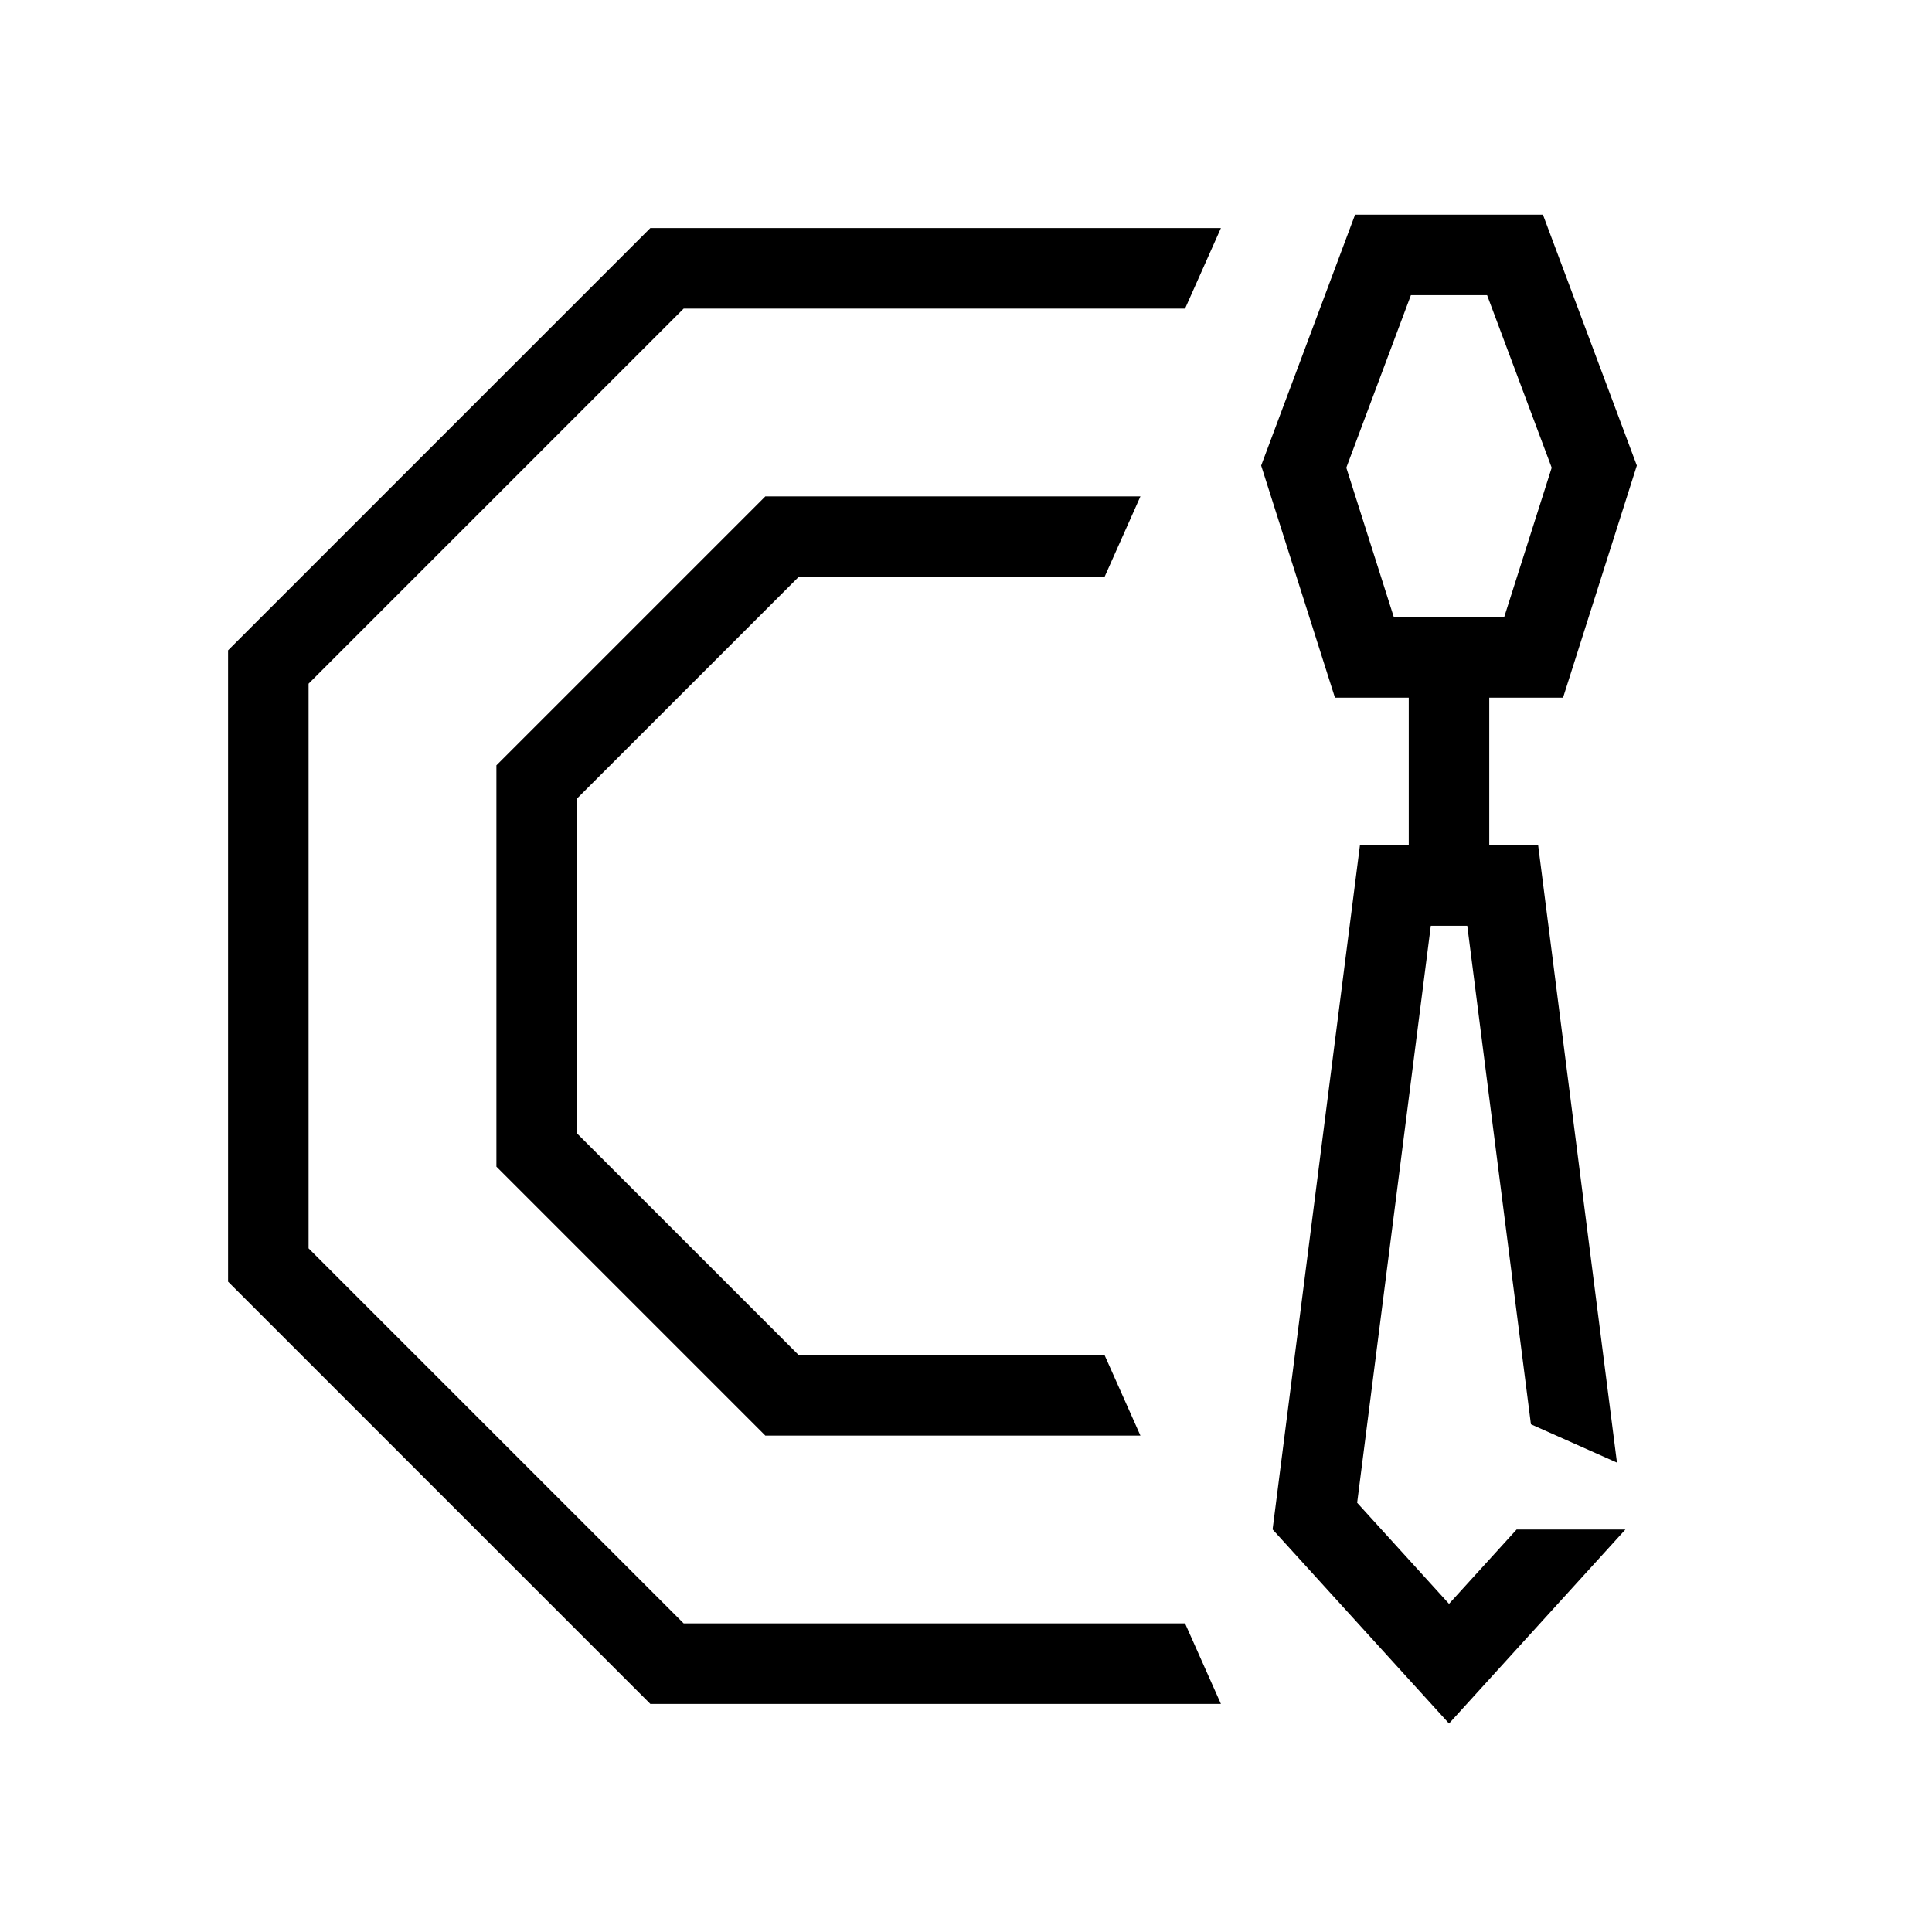
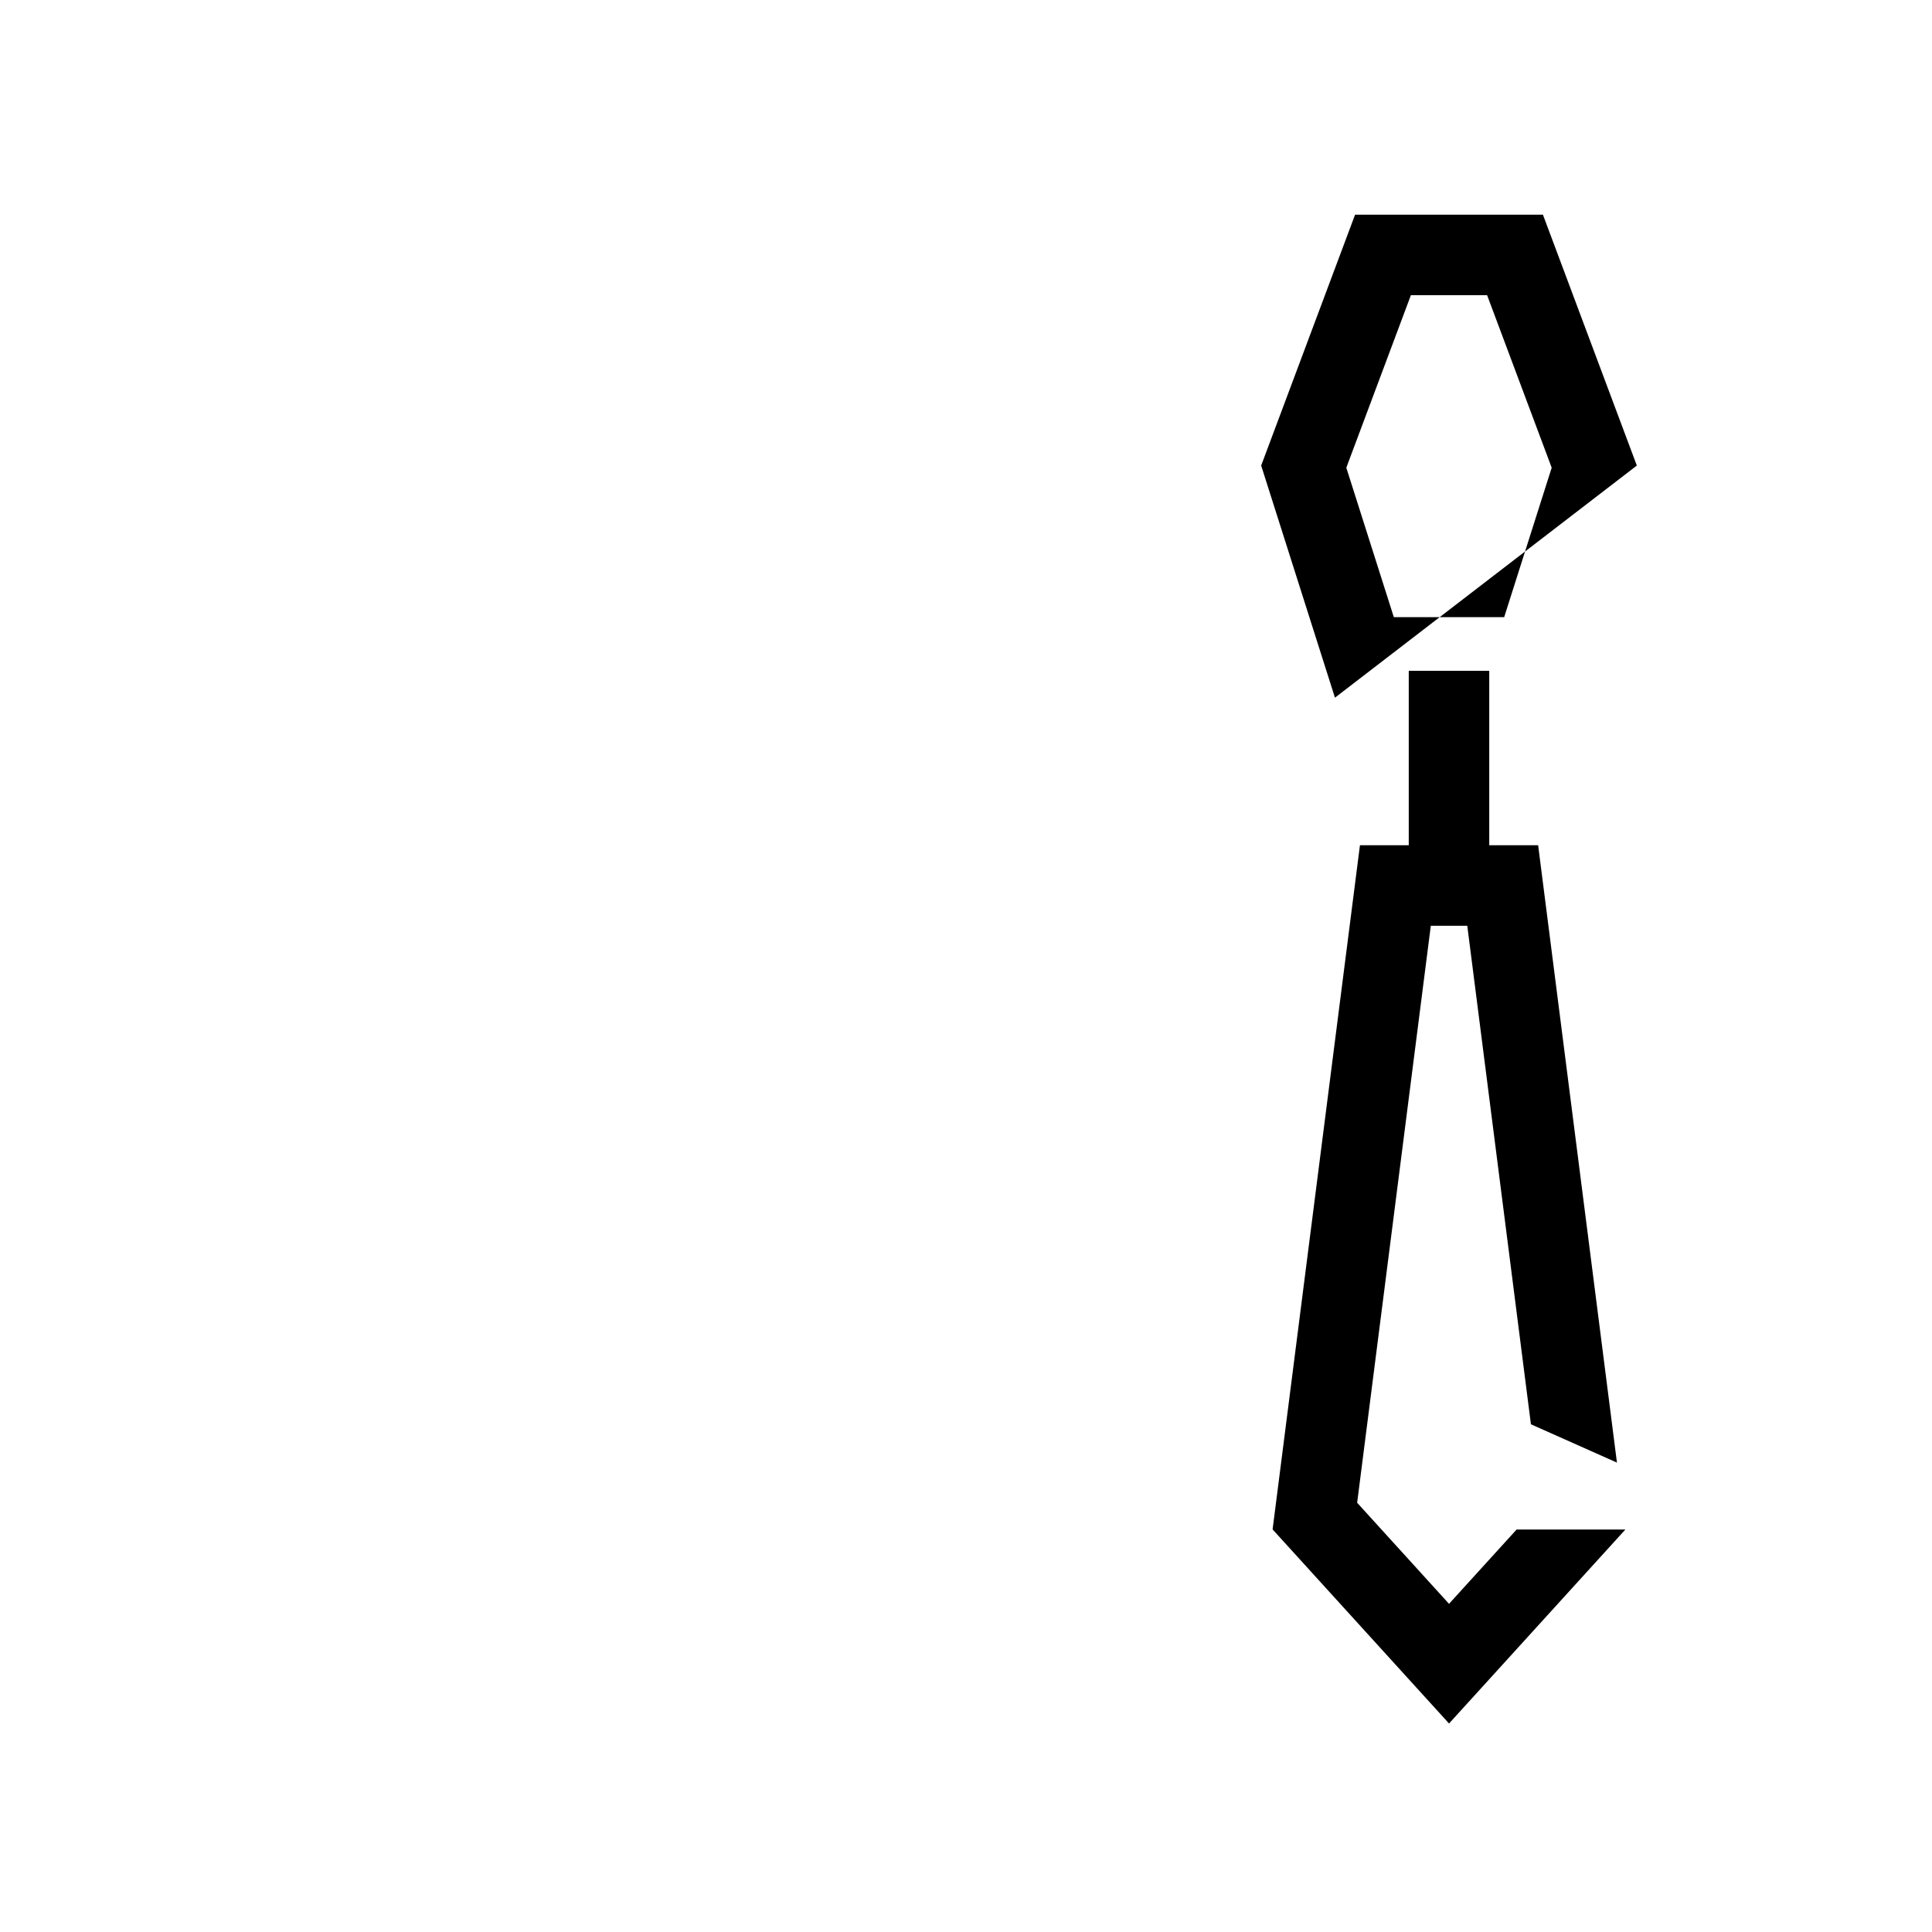
<svg xmlns="http://www.w3.org/2000/svg" width="72" height="72" viewBox="0 0 72 72" fill="none">
  <mask id="mask0_401_5209" style="mask-type:alpha" maskUnits="userSpaceOnUse" x="0" y="0" width="72" height="72">
    <rect width="72" height="72" fill="white" />
  </mask>
  <g mask="url(#mask0_401_5209)">
-     <path d="M42.5 18.5L41.164 21.5H29.764L21.5 29.764V42.236L29.764 50.5H41.164L42.5 53.5H28.521L18.5 43.478V28.521L28.521 18.5H42.5Z" fill="black" />
-     <path d="M24.236 8.5H45.5L44.164 11.5H25.479L11.5 25.479V46.522L25.479 60.5H44.164L45.5 63.5H24.236L8.5 47.764V24.236L24.236 8.5Z" fill="black" />
-     <path fill-rule="evenodd" clip-rule="evenodd" d="M52.58 11L50.173 17.43L51.944 23H56.056L57.827 17.43L55.42 11H52.58ZM57.5 8H50.5L47 17.35L49.75 26H58.25L61 17.35L57.5 8Z" fill="black" />
+     <path fill-rule="evenodd" clip-rule="evenodd" d="M52.58 11L50.173 17.43L51.944 23H56.056L57.827 17.43L55.42 11H52.58ZM57.5 8H50.5L47 17.35L49.75 26L61 17.35L57.5 8Z" fill="black" />
    <path fill-rule="evenodd" clip-rule="evenodd" d="M50.681 31.5H57.322L60.259 54.507L57.053 53.079L54.681 34.5H53.322L50.577 56.003L54.001 59.77L56.52 57H60.574L54.001 64.23L47.426 56.997L50.681 31.5Z" fill="black" />
    <path d="M52.5 25H55.5V32H52.5V25Z" fill="black" />
  </g>
</svg>